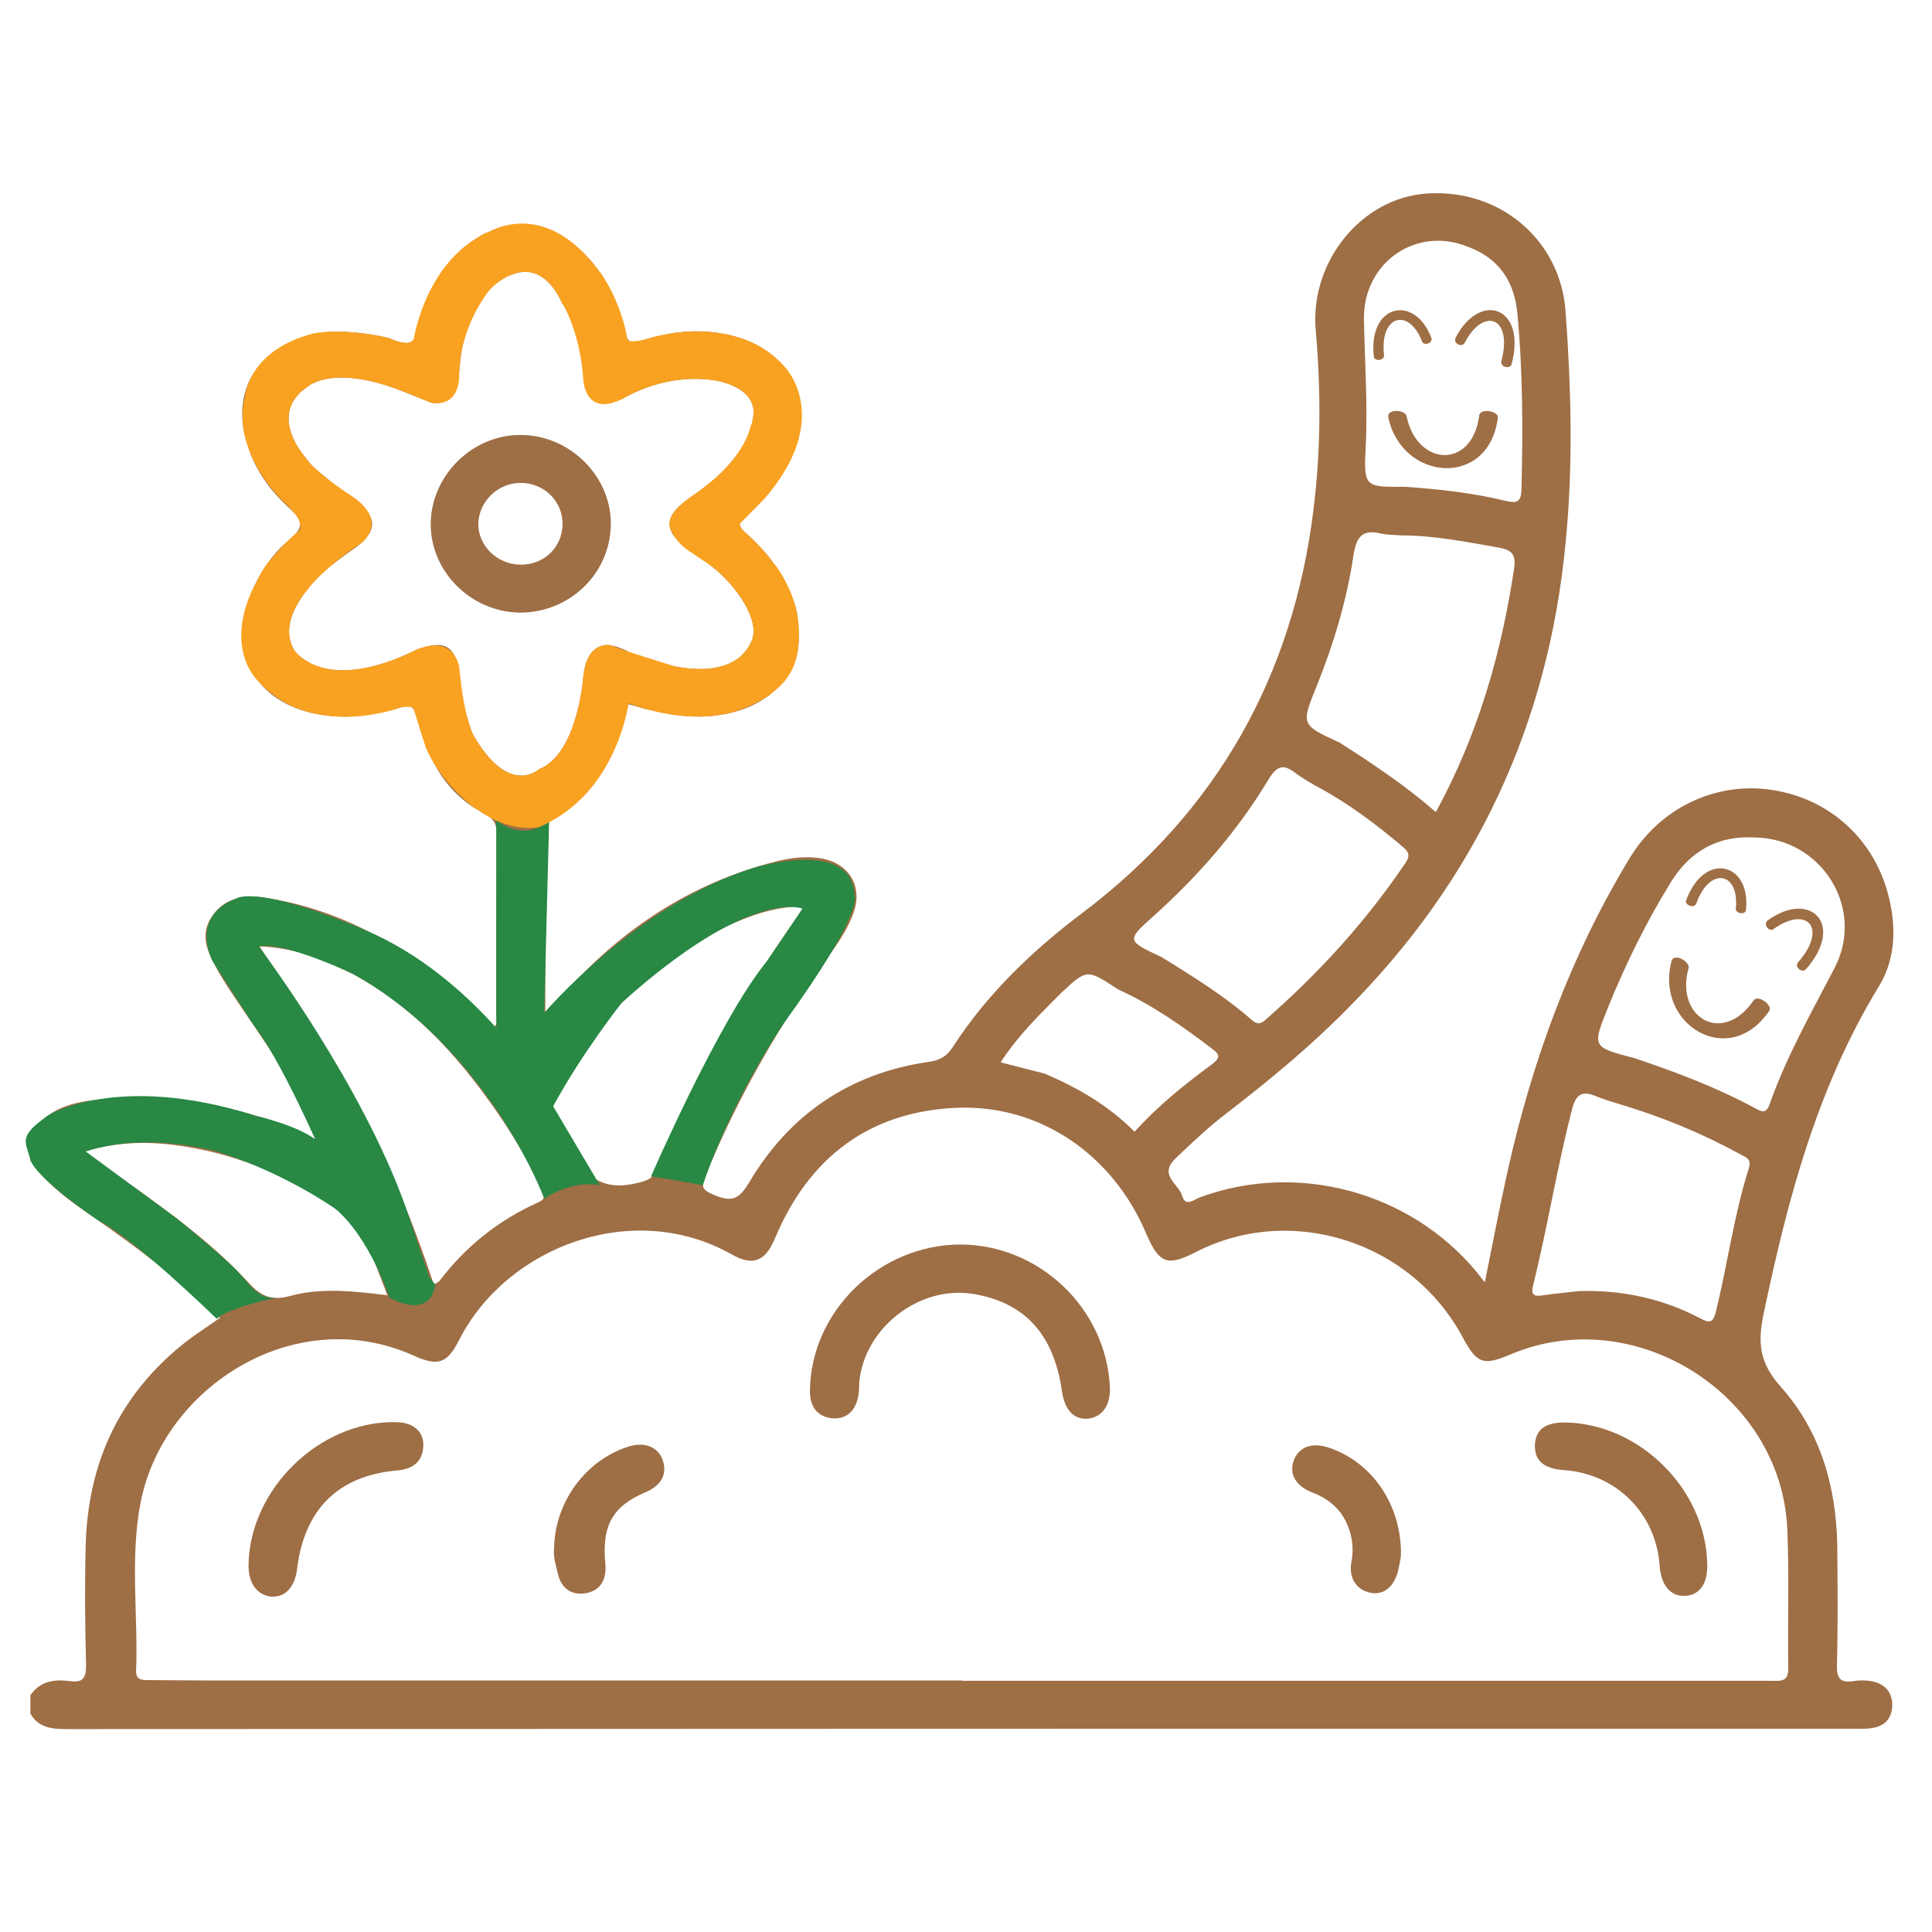
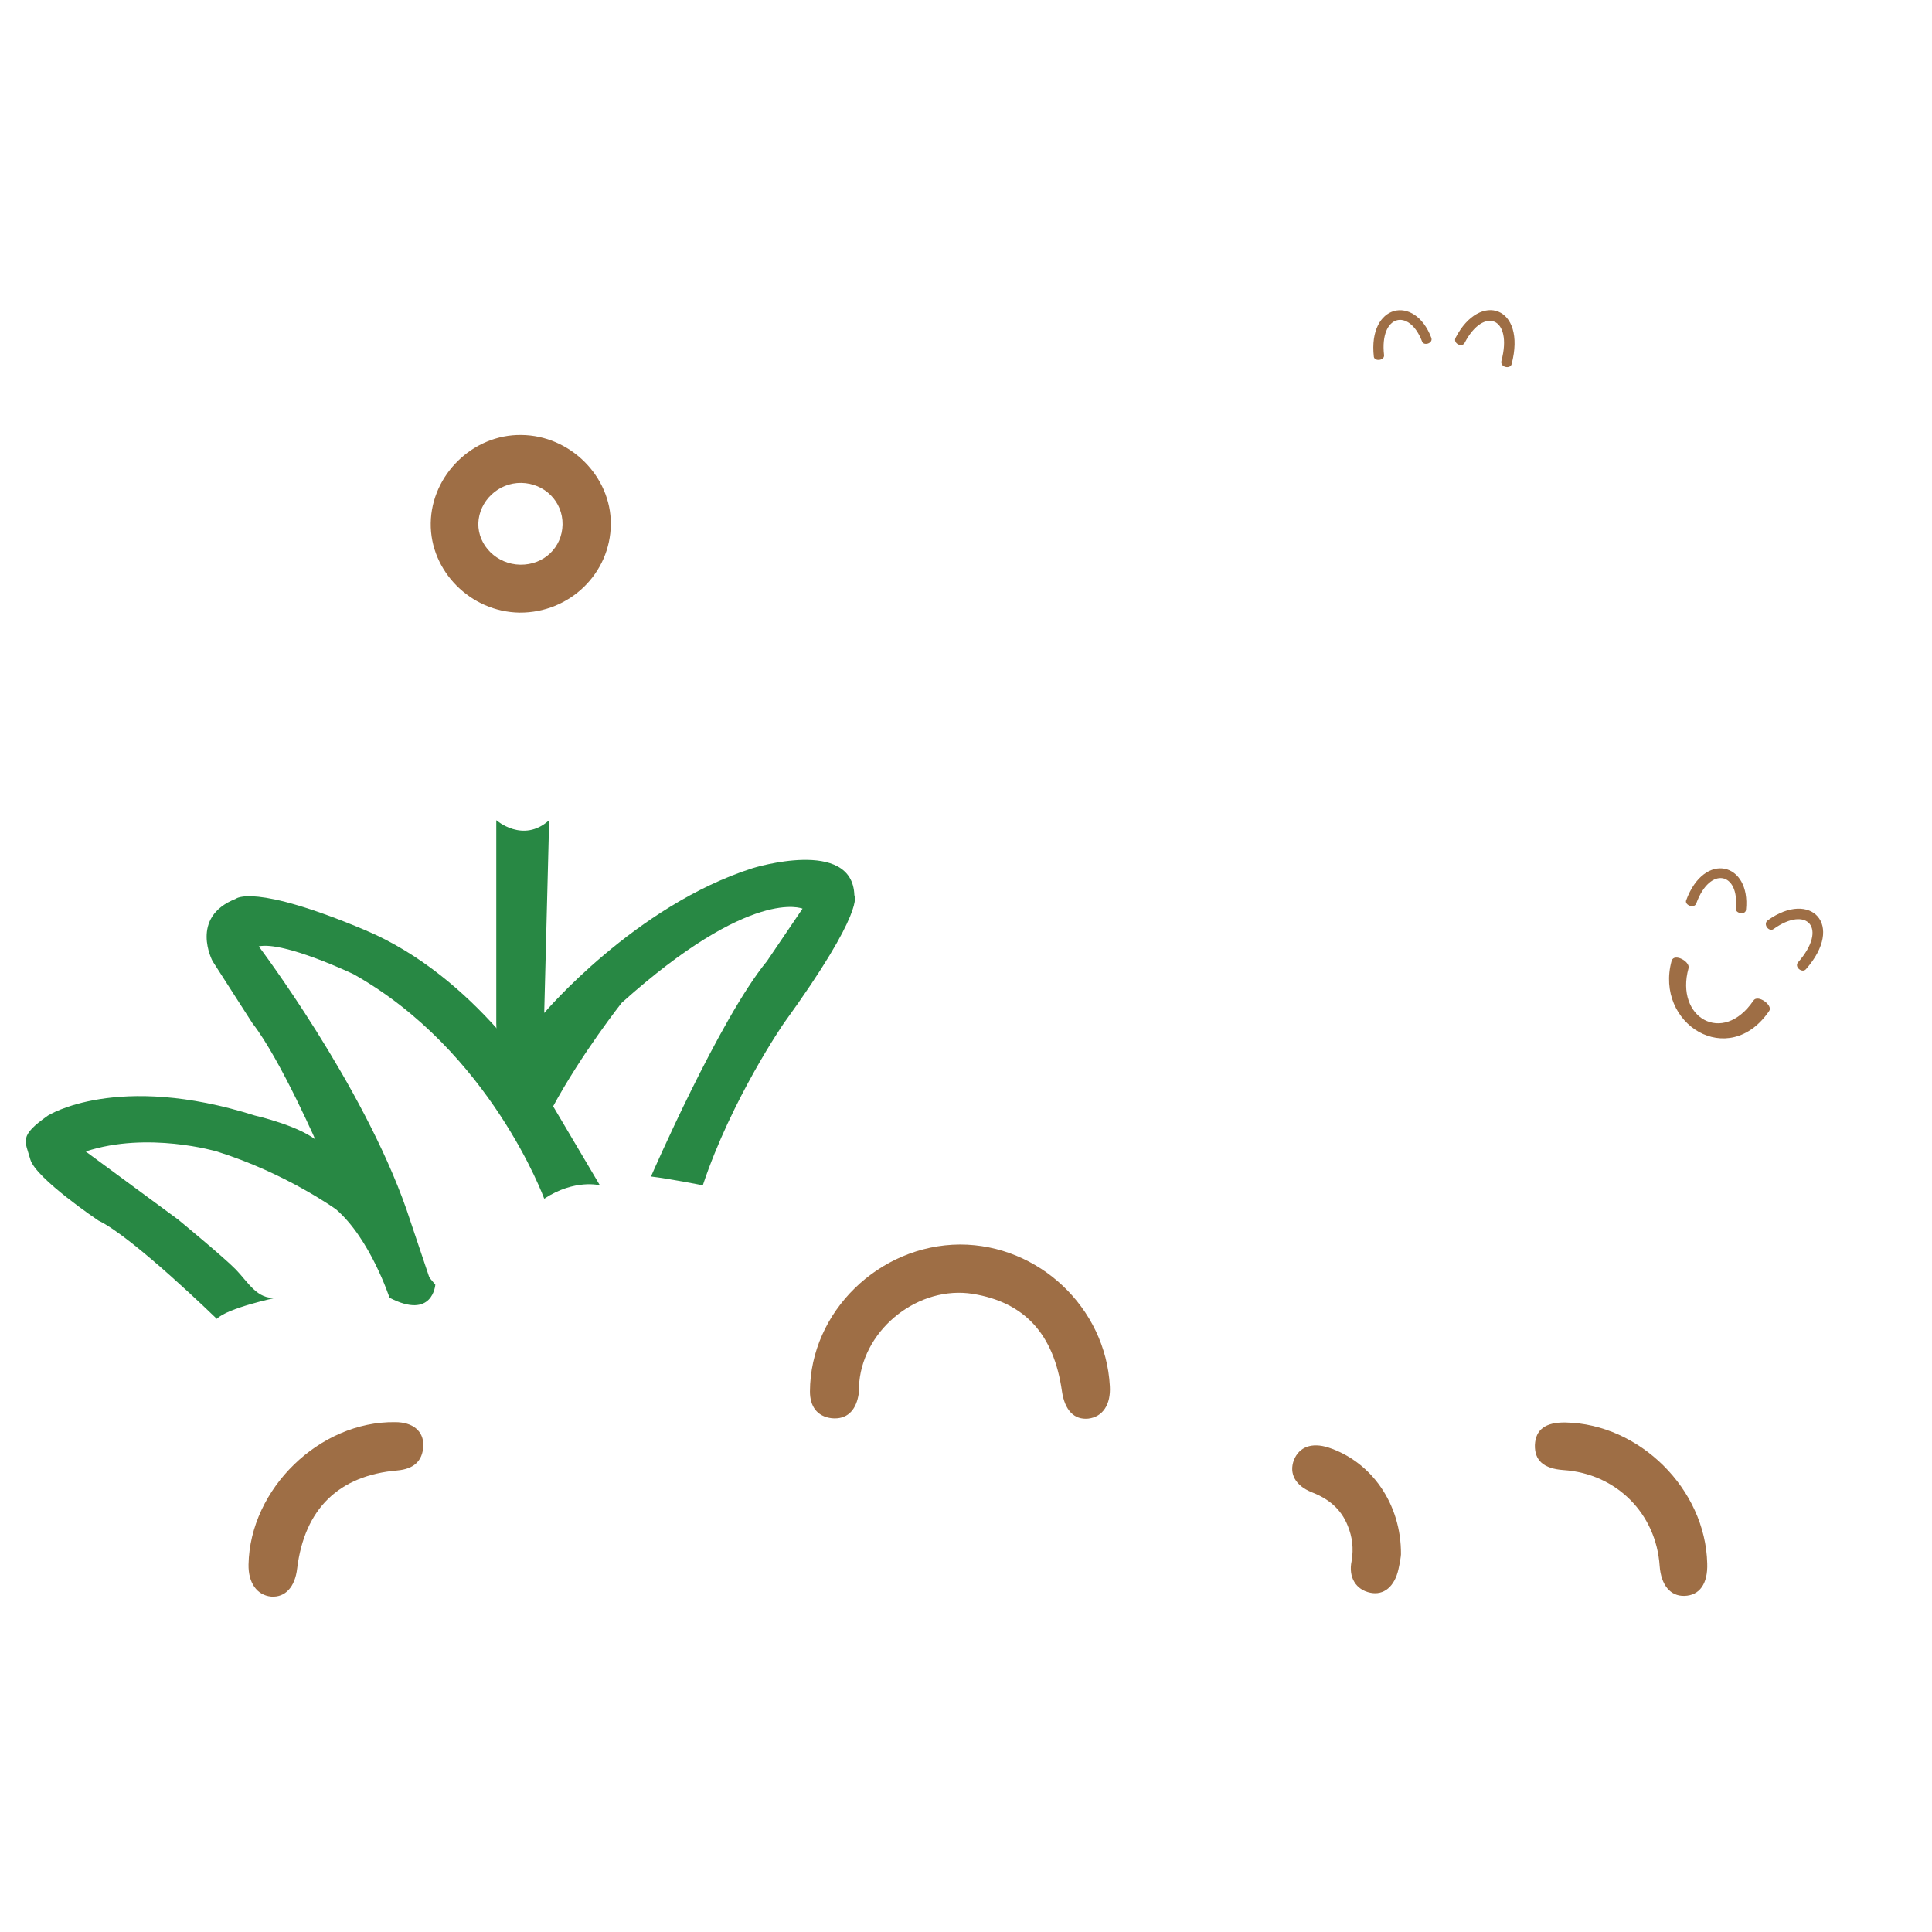
<svg xmlns="http://www.w3.org/2000/svg" width="150" height="150" viewBox="0 0 150 150" fill="none">
-   <path fill-rule="evenodd" clip-rule="evenodd" d="M146.914 132.331C146.914 133.371 146.367 134.028 145.327 134.165C144.862 134.247 144.397 134.219 143.931 134.219C97.716 134.219 51.501 134.219 5.286 134.247C4.11 134.247 3.015 134.192 2.358 133.043V131.62C3.125 130.498 4.246 130.361 5.45 130.525C6.463 130.662 6.682 130.252 6.682 129.294C6.6 126.175 6.572 123.083 6.654 119.991C6.818 113.561 9.281 108.252 14.37 104.23C15.164 103.601 16.04 103.054 17.079 102.315C16.505 101.85 15.985 101.439 15.52 101.001C12.674 98.293 9.5 96.049 6.299 93.832C4.794 92.765 3.398 91.644 2.358 90.111V88.141C3.617 85.98 5.779 85.514 7.995 85.35C13.686 84.967 19.131 85.87 24.303 88.36C24.44 88.442 24.631 88.469 24.987 88.579C24.194 86.554 23.126 84.885 22.087 83.216C20.746 81.109 19.296 79.057 17.928 77.005C17.49 76.321 17.052 75.664 16.696 74.953C16.012 73.721 15.547 72.435 16.477 71.122C17.435 69.726 18.885 69.48 20.363 69.671C26.328 70.52 31.335 73.393 35.795 77.306C36.671 78.072 37.464 78.92 38.313 79.768C38.723 79.467 38.531 79.057 38.531 78.728C38.531 74.077 38.531 69.398 38.559 64.746C38.559 64.199 38.449 63.816 38.121 63.515C37.993 63.387 37.811 63.269 37.574 63.159C37.391 63.05 37.209 62.94 37.026 62.831C37.008 62.831 36.999 62.831 36.999 62.831C35.522 61.928 34.455 60.697 33.688 59.246C33.114 58.179 32.703 57.03 32.402 55.799C32.32 55.47 32.238 55.252 32.129 55.087C32.074 54.996 32.001 54.932 31.91 54.896C31.691 54.786 31.39 54.841 30.897 54.978C28.845 55.58 26.766 55.853 24.659 55.443C24.586 55.443 24.522 55.434 24.467 55.416C24.412 55.398 24.358 55.379 24.303 55.361C24.248 55.361 24.184 55.352 24.111 55.334C24.075 55.315 24.038 55.306 24.002 55.306C23.801 55.252 23.61 55.197 23.427 55.142C22.032 54.677 20.91 53.938 20.144 52.98C18.748 51.339 18.393 49.068 19.268 46.632C19.414 46.231 19.578 45.839 19.761 45.456C19.761 45.456 19.77 45.447 19.788 45.428C20.044 44.881 20.335 44.361 20.664 43.869C20.682 43.869 20.691 43.86 20.691 43.841C20.691 43.841 20.7 43.841 20.718 43.841C20.718 43.823 20.718 43.814 20.718 43.814C21.156 43.185 21.649 42.61 22.223 42.118C22.315 42.045 22.397 41.972 22.47 41.899C22.689 41.716 22.862 41.552 22.99 41.406C23.236 41.105 23.318 40.859 23.291 40.64C23.263 40.366 23.127 40.12 22.88 39.846C22.88 39.846 22.871 39.846 22.853 39.846C22.743 39.719 22.597 39.573 22.415 39.409C21.129 38.232 20.089 36.864 19.46 35.25C19.442 35.213 19.433 35.186 19.433 35.167C19.25 34.693 19.104 34.21 18.995 33.717C18.976 33.644 18.958 33.581 18.94 33.526C18.639 31.911 18.858 30.407 19.569 29.175C20.226 28.053 21.238 27.15 22.579 26.576C23.592 26.111 24.604 25.864 25.644 25.755C26.656 25.727 28.216 25.782 30.213 26.247C30.213 26.247 31.828 27.068 32.129 26.302C32.266 26.138 32.348 25.892 32.43 25.509C32.867 23.429 33.798 21.541 35.275 19.927C35.85 19.297 36.479 18.805 37.136 18.422C37.172 18.404 37.209 18.376 37.245 18.34C37.3 18.321 37.346 18.294 37.382 18.258C37.437 18.239 37.492 18.212 37.546 18.175C37.656 18.121 37.765 18.075 37.875 18.039C40.392 16.944 43.238 17.519 45.454 19.79C45.564 19.899 45.664 20.009 45.755 20.118C45.791 20.155 45.828 20.191 45.865 20.228C45.883 20.246 45.892 20.255 45.892 20.255C45.928 20.31 45.965 20.355 46.001 20.392C46.038 20.428 46.074 20.474 46.111 20.529C46.129 20.547 46.138 20.565 46.138 20.583C46.193 20.638 46.239 20.693 46.275 20.747C46.312 20.802 46.357 20.857 46.412 20.912C46.467 20.985 46.521 21.067 46.576 21.158C46.576 21.158 46.585 21.158 46.603 21.158C47.534 22.526 48.136 24.086 48.519 25.727C48.573 25.974 48.628 26.165 48.71 26.302C48.765 26.375 48.82 26.43 48.874 26.466C49.066 26.603 49.367 26.548 49.805 26.439C49.932 26.402 50.06 26.366 50.188 26.329C50.206 26.311 50.233 26.302 50.27 26.302C50.27 26.302 50.279 26.302 50.297 26.302C51.009 26.102 51.729 25.946 52.459 25.837C53.69 25.673 54.922 25.673 56.18 25.919C56.235 25.919 56.29 25.928 56.344 25.946C56.436 25.965 56.536 25.983 56.645 26.001C56.682 26.019 56.709 26.029 56.727 26.029C57.001 26.102 57.284 26.183 57.576 26.275C61.27 27.533 62.939 30.844 61.653 34.566C60.914 36.7 59.628 38.478 57.931 39.956C57.603 40.23 57.439 40.449 57.439 40.667C57.411 40.886 57.603 41.105 57.959 41.434C58.725 42.118 59.409 42.856 60.011 43.65C60.011 43.65 60.011 43.659 60.011 43.677C60.722 44.608 61.27 45.647 61.68 46.824C61.753 47.061 61.817 47.307 61.872 47.563C62.008 48.602 62.09 49.642 61.926 50.6C61.625 51.886 60.914 53.008 59.847 53.856C59.847 53.856 59.847 53.865 59.847 53.883C59.217 54.376 58.424 54.814 57.548 55.115C56.508 55.47 55.441 55.607 54.402 55.635C54.347 55.635 54.292 55.635 54.237 55.635C52.979 55.635 51.693 55.416 50.434 55.115C50.306 55.096 50.179 55.069 50.051 55.033C49.641 54.923 49.23 54.786 48.792 54.677C48.774 54.713 48.765 54.75 48.765 54.786C48.382 56.291 47.971 57.742 47.26 59.082C46.357 60.724 45.263 62.229 43.539 62.995C42.992 63.269 42.691 63.542 42.526 63.898C42.362 64.254 42.307 64.664 42.307 65.184C42.362 69.589 42.335 74.022 42.335 78.537C42.992 78.373 43.183 77.853 43.484 77.497C48.054 72.244 53.581 68.55 60.367 66.853C61.516 66.58 62.692 66.443 63.869 66.662C65.921 67.072 66.961 68.796 66.304 70.766C65.867 72.079 65.073 73.201 64.279 74.323C60.504 79.604 57.275 85.186 54.812 91.206C54.456 92.054 54.402 92.355 55.414 92.765C56.81 93.367 57.384 93.121 58.178 91.78C61.297 86.527 65.948 83.353 72.05 82.45C72.899 82.34 73.473 82.067 73.966 81.3C76.647 77.169 80.122 73.831 84.008 70.903C94.488 62.995 100.398 52.488 101.985 39.518C102.559 34.894 102.559 30.242 102.149 25.591C101.711 20.337 105.679 15.384 110.741 15.029C116.46 14.618 121.138 18.641 121.549 24.14C121.987 30.16 122.151 36.153 121.549 42.172C120.208 56.237 114.599 68.276 104.639 78.291C101.766 81.219 98.619 83.818 95.391 86.308C93.913 87.43 92.572 88.688 91.259 89.947C89.918 91.26 91.532 91.917 91.779 92.847C92.052 93.75 92.709 93.121 93.174 92.957C100.754 90.166 109.455 92.519 114.626 98.73C114.79 98.949 114.955 99.168 115.283 99.551C115.885 96.596 116.405 93.832 117.007 91.124C118.922 82.45 121.932 74.186 126.556 66.58C129.019 62.557 133.534 60.532 138.021 61.408C142.509 62.256 145.902 65.649 146.777 70.246C147.215 72.408 147.051 74.651 145.901 76.54C141.113 84.365 138.815 93.012 136.954 101.877C136.434 104.258 136.598 105.79 138.24 107.651C141.332 111.098 142.563 115.394 142.645 119.991C142.673 123.11 142.7 126.202 142.618 129.322C142.591 130.334 142.919 130.662 143.877 130.525C144.342 130.443 144.834 130.443 145.272 130.525C146.285 130.69 146.887 131.319 146.914 132.331ZM126.885 82.149C130.141 83.243 133.342 84.447 136.352 86.089C136.845 86.363 137.146 86.417 137.392 85.733C138.705 82.012 140.648 78.592 142.454 75.117C144.834 70.492 141.414 65.075 136.215 65.02C133.37 64.856 131.235 66.087 129.758 68.44C127.842 71.532 126.228 74.816 124.86 78.181C123.601 81.3 123.601 81.3 126.885 82.149ZM119.825 100.564C120.755 100.427 121.686 100.345 122.616 100.235C125.927 100.153 129.074 100.81 131.974 102.342C132.795 102.78 133.014 102.671 133.233 101.795C134.136 98.101 134.628 94.325 135.777 90.713C136.024 89.947 135.504 89.838 135.066 89.591C132.111 87.977 128.992 86.691 125.763 85.733C125.134 85.542 124.504 85.35 123.902 85.104C122.862 84.666 122.37 84.94 122.069 86.062C120.892 90.604 120.154 95.255 119.032 99.797C118.813 100.618 119.196 100.673 119.825 100.564ZM105.898 24.797C105.952 28.081 106.199 31.337 106.035 34.62C105.87 37.822 105.925 37.822 109.099 37.794C111.726 37.986 114.353 38.26 116.897 38.889C117.91 39.135 118.101 38.861 118.129 37.931C118.238 33.362 118.238 28.792 117.8 24.25C117.554 21.815 116.35 20.036 113.97 19.16C109.947 17.519 105.816 20.392 105.898 24.797ZM104.01 57.659C106.582 59.301 109.126 60.998 111.48 63.05C114.763 57.03 116.569 50.709 117.554 44.142C117.691 43.185 117.499 42.72 116.432 42.528C113.915 42.09 111.398 41.57 108.798 41.57C108.278 41.516 107.758 41.543 107.266 41.434C105.734 41.05 105.296 41.707 105.077 43.157C104.557 46.632 103.545 49.998 102.231 53.254C101 56.291 101 56.264 104.01 57.659ZM90.164 74.296C92.6 75.801 95.035 77.306 97.196 79.194C97.634 79.577 97.908 79.495 98.264 79.166C102.395 75.554 106.062 71.532 109.126 66.99C109.455 66.498 109.427 66.197 108.99 65.813C106.828 63.98 104.584 62.284 102.067 60.97C101.547 60.642 101.027 60.368 100.535 59.985C99.632 59.301 99.139 59.465 98.51 60.478C96.102 64.5 93.037 68.002 89.562 71.122C87.455 73.01 87.455 73.037 90.164 74.296ZM77.687 82.477C78.946 82.805 80.013 83.079 81.107 83.353C83.652 84.447 86.06 85.815 88.085 87.868C89.918 85.843 91.998 84.174 94.159 82.587C94.734 82.121 94.707 81.875 94.159 81.465C91.834 79.686 89.453 78.017 86.799 76.813C84.391 75.226 84.391 75.226 82.393 77.087C82.229 77.251 82.065 77.415 81.901 77.579C80.396 79.084 78.918 80.589 77.687 82.477ZM43.84 87.649C44.141 87.977 44.36 88.442 44.496 88.88C45.263 91.343 46.713 92.492 49.422 91.862C50.215 91.671 50.68 91.561 51.009 90.713C53.106 85.423 55.733 80.398 58.889 75.636C59.983 73.94 61.133 72.298 62.446 70.356C60.503 70.383 58.971 70.848 57.494 71.45C51.748 73.776 47.67 78.072 44.031 82.888C42.773 84.557 42.335 85.98 43.84 87.649ZM41.87 59.712C44.88 58.508 45.29 52.515 45.29 52.515C45.536 50.08 46.904 50.053 47.315 50.08C47.333 50.098 47.351 50.107 47.37 50.107C47.406 50.107 47.424 50.107 47.424 50.107C47.752 50.162 48.117 50.281 48.519 50.463C48.61 50.5 48.701 50.545 48.792 50.6C49.969 51.12 51.2 51.53 52.432 51.749C52.45 51.749 52.459 51.749 52.459 51.749C55.332 52.296 56.864 51.585 57.63 50.846C57.63 50.846 57.63 50.837 57.63 50.819C57.868 50.6 58.059 50.354 58.205 50.08C58.314 49.861 58.369 49.724 58.369 49.724C59.026 48.192 57.22 45.511 55.305 44.006C54.703 43.513 54.101 43.048 53.444 42.61C53.152 42.409 52.906 42.218 52.705 42.035C52.267 41.625 52.048 41.242 51.994 40.831C51.994 40.831 51.994 40.822 51.994 40.804C51.912 40.148 52.404 39.463 53.471 38.725C55.25 37.493 56.946 36.125 57.959 34.155C58.232 33.626 58.388 33.124 58.424 32.65C59.108 30.023 55.496 29.531 55.496 29.531C51.775 28.956 48.82 30.68 48.355 30.954C46.384 31.72 45.454 31.09 45.263 28.874C45.098 27.041 44.688 25.235 43.73 23.648C43.73 23.648 43.721 23.639 43.703 23.621C43.685 23.602 43.676 23.593 43.676 23.593C42.472 20.966 40.912 20.857 39.735 21.322C38.969 21.541 38.258 22.088 37.601 22.991C36.671 24.277 36.151 25.7 35.85 27.178C35.85 27.196 35.85 27.205 35.85 27.205C35.777 27.625 35.722 28.053 35.686 28.491C35.686 28.491 35.686 28.5 35.686 28.518C35.667 28.701 35.649 28.883 35.631 29.066C35.522 30.735 34.728 31.501 33.442 31.255C33.442 31.255 30.897 30.215 30.542 30.105C25.452 28.327 23.783 30.105 23.783 30.105C23.509 30.27 23.263 30.489 23.044 30.762C21.266 32.896 23.783 35.605 23.783 35.605C24.084 36.071 24.686 36.59 25.315 37.083C25.945 37.685 26.656 38.205 27.368 38.697C28.024 39.135 28.471 39.573 28.708 40.011C28.982 40.531 28.955 41.05 28.572 41.57C28.444 41.771 28.252 41.981 27.997 42.2C27.833 42.346 27.632 42.501 27.395 42.665C26.766 43.103 26.164 43.54 25.562 44.033C25.543 44.051 25.516 44.078 25.48 44.115C24.659 44.799 23.92 45.593 23.318 46.523C21.512 49.286 23.072 50.764 23.072 50.764C25.726 53.281 30.295 51.421 31.828 50.682C31.846 50.682 31.855 50.682 31.855 50.682C31.965 50.627 32.074 50.582 32.183 50.545C32.658 50.326 33.077 50.19 33.442 50.135C34.29 49.971 34.865 50.162 35.221 50.791C35.467 51.229 35.604 51.831 35.686 52.679C35.768 53.856 35.987 55.005 36.397 56.1C36.561 56.702 36.698 56.975 36.698 56.975C39.489 61.955 41.87 59.712 41.87 59.712ZM27.997 86.089C30.241 90.467 32.129 95.009 33.688 99.743C33.907 99.579 34.044 99.551 34.126 99.442C36.151 96.788 38.696 94.736 41.76 93.367C42.526 93.012 42.253 92.656 42.007 92.163C40.803 89.719 39.389 87.393 37.765 85.186C34.701 80.972 31.089 77.333 26.273 75.062C24.413 74.186 22.47 73.584 20.144 73.475C22.962 77.743 25.753 81.738 27.997 86.089ZM19.268 99.551C20.199 100.591 21.047 101.029 22.524 100.618C24.932 99.962 27.422 100.235 30.076 100.564C29.584 99.25 29.091 98.101 28.763 96.897C28.38 95.419 27.422 94.517 26.191 93.723C23.126 91.753 19.87 90.248 16.313 89.4C13.166 88.688 10.02 88.36 6.572 89.4C7.338 89.947 7.886 90.358 8.46 90.768C12.236 93.477 16.094 96.104 19.268 99.551ZM138.842 129.486C138.787 125.874 138.924 122.235 138.76 118.623C138.24 108.225 126.912 101.111 117.335 105.133C115.146 106.064 114.681 105.899 113.559 103.82C109.564 96.377 100.234 93.395 92.818 97.225C90.602 98.347 90 98.101 88.988 95.775C86.47 89.783 80.888 85.761 74.322 86.007C67.508 86.281 62.802 89.865 60.175 96.131C59.409 97.937 58.479 98.347 56.755 97.362C49.148 93.094 39.407 96.76 35.686 103.957C34.728 105.872 34.044 106.118 32.101 105.243C22.907 101.111 12.674 107.678 10.923 116.625C10.075 120.949 10.731 125.354 10.567 129.705C10.54 130.389 10.95 130.443 11.47 130.443C12.975 130.443 14.48 130.471 15.985 130.471C35.558 130.471 55.131 130.471 74.705 130.471V130.498H115.064C122.543 130.498 130.022 130.498 137.501 130.498C138.213 130.498 138.869 130.635 138.842 129.486Z" fill="#9E6E45" />
  <path d="M74.54 96.624C80.642 96.624 85.841 101.521 86.169 107.623C86.251 109.046 85.622 110.004 84.5 110.141C83.406 110.25 82.667 109.511 82.448 108.006C81.819 103.574 79.547 101.111 75.525 100.454C71.366 99.798 67.125 103.081 66.715 107.295C66.687 107.651 66.715 108.061 66.632 108.417C66.414 109.511 65.757 110.223 64.58 110.113C63.431 109.976 62.884 109.183 62.884 108.034C62.911 101.85 68.247 96.651 74.54 96.624Z" fill="#9E6E45" />
  <path d="M19.296 121.468C19.405 115.586 24.823 110.332 30.678 110.414C32.047 110.414 32.895 111.098 32.867 112.247C32.813 113.479 32.074 114.053 30.87 114.163C26.3 114.546 23.646 117.145 23.072 121.769C22.907 123.22 22.141 124.041 21.047 123.958C19.952 123.849 19.268 122.891 19.296 121.468Z" fill="#9E6E45" />
  <path d="M132.549 121.386C132.604 122.973 131.947 123.876 130.77 123.904C129.676 123.931 128.964 123.056 128.855 121.578C128.581 117.501 125.489 114.409 121.385 114.135C119.853 114.026 119.141 113.397 119.169 112.193C119.223 110.989 119.99 110.414 121.549 110.441C127.295 110.551 132.412 115.613 132.549 121.386Z" fill="#9E6E45" />
-   <path d="M43.019 120.21C43.074 116.625 45.454 113.397 48.738 112.33C50.024 111.919 51.063 112.302 51.447 113.342C51.83 114.436 51.364 115.339 50.106 115.859C47.67 116.899 46.822 118.295 46.959 120.921C46.986 121.195 47.014 121.469 47.014 121.77C47.014 122.864 46.439 123.575 45.372 123.712C44.278 123.849 43.566 123.247 43.32 122.207C43.156 121.523 42.937 120.839 43.019 120.21Z" fill="#9E6E45" />
  <path d="M108.771 120.675C108.771 120.812 108.689 121.332 108.579 121.824C108.278 123.192 107.43 123.877 106.39 123.658C105.296 123.439 104.667 122.481 104.94 121.195C105.104 120.21 104.995 119.334 104.639 118.459C104.119 117.145 103.134 116.352 101.848 115.859C100.562 115.339 100.07 114.409 100.453 113.369C100.863 112.33 101.848 111.974 103.134 112.384C106.472 113.479 108.798 116.762 108.771 120.675Z" fill="#9E6E45" />
  <path fill-rule="evenodd" clip-rule="evenodd" d="M47.424 40.695C47.397 44.525 44.223 47.59 40.337 47.563C36.534 47.508 33.387 44.334 33.442 40.612C33.497 36.864 36.726 33.717 40.474 33.772C44.25 33.799 47.452 36.973 47.424 40.695ZM43.676 40.722C43.703 38.943 42.28 37.521 40.474 37.493C38.696 37.466 37.191 38.889 37.136 40.64C37.109 42.364 38.586 43.814 40.392 43.841C42.225 43.869 43.648 42.501 43.676 40.722Z" fill="#9E6E45" />
-   <path d="M107.785 32.377C108.798 37.357 115.584 37.959 116.295 32.431C116.377 31.911 114.9 31.665 114.845 32.267C114.298 36.481 110.002 36.207 109.208 32.322C109.099 31.775 107.649 31.747 107.785 32.377Z" fill="#9E6E45" />
  <path d="M111.124 26.22C109.838 22.827 106.199 23.593 106.664 27.698C106.719 28.081 107.512 27.999 107.457 27.561C107.102 24.442 109.4 23.867 110.413 26.521C110.549 26.877 111.288 26.658 111.124 26.22Z" fill="#9E6E45" />
  <path d="M113.012 26.22C114.9 22.581 118.539 23.785 117.362 28.272C117.253 28.683 116.459 28.518 116.569 28.026C117.472 24.633 115.201 23.785 113.723 26.603C113.532 27.014 112.793 26.685 113.012 26.22Z" fill="#9E6E45" />
  <path d="M129.785 74.597C128.444 79.495 134.217 83.106 137.364 78.482C137.665 78.044 136.461 77.169 136.133 77.689C133.752 81.191 130.031 79.002 131.098 75.171C131.235 74.651 129.976 73.967 129.785 74.597Z" fill="#9E6E45" />
  <path d="M135.559 70.629C135.942 66.99 132.33 66.032 130.907 69.918C130.798 70.274 131.537 70.575 131.701 70.137C132.768 67.209 135.067 67.729 134.766 70.547C134.738 70.93 135.532 71.067 135.559 70.629Z" fill="#9E6E45" />
  <path d="M137.255 71.45C140.566 69.07 143.275 71.778 140.21 75.253C139.909 75.582 139.28 75.062 139.608 74.706C141.934 72.052 140.292 70.273 137.693 72.134C137.337 72.38 136.845 71.751 137.255 71.45Z" fill="#9E6E45" />
  <path d="M38.531 79.44V63.679C38.531 63.679 40.611 65.513 42.636 63.679L42.253 78.646C42.253 78.646 49.312 70.301 58.451 67.4C58.451 67.4 66.195 64.993 66.332 69.507C66.332 69.507 67.262 70.602 60.859 79.44C60.859 79.44 56.809 85.296 54.566 92.027C54.566 92.027 51.939 91.507 50.543 91.343C50.543 91.343 55.852 79.112 59.546 74.624L62.309 70.547C62.309 70.547 58.342 68.823 48.272 77.853C48.272 77.853 45.153 81.793 42.882 86.007C42.882 86.007 38.531 84.174 38.531 79.44Z" fill="#288844" />
  <path d="M16.833 102.397C16.833 102.397 10.293 96.022 7.639 94.763C7.639 94.763 2.796 91.507 2.358 90.029C1.948 88.552 1.428 88.223 3.726 86.609C3.726 86.609 9.062 83.216 19.788 86.609C19.788 86.609 23.537 87.457 24.796 88.743C26.054 90.029 28.052 91.507 31.198 96.624L33.798 99.743C33.798 99.743 33.606 102.506 30.241 100.755C30.241 100.755 28.736 96.158 26.081 93.887C26.081 93.887 22.169 91.069 16.833 89.4C16.833 89.4 11.47 87.813 6.654 89.4L13.823 94.681C13.823 94.681 17.38 97.609 18.311 98.566C19.268 99.551 19.98 100.919 21.43 100.755C21.43 100.755 17.654 101.549 16.833 102.397Z" fill="#288844" />
-   <path d="M24.796 89.181C24.796 89.181 21.813 82.285 19.597 79.44L16.505 74.624C16.505 74.624 14.671 71.204 18.311 69.781C18.311 69.781 19.651 68.55 28.353 72.216C37.054 75.883 42.253 84.721 42.253 84.721L46.576 92.027C46.576 92.027 44.633 91.507 42.253 93.066C42.253 93.066 38.066 81.602 27.45 75.636C27.45 75.636 22.059 73.064 20.089 73.475C20.089 73.475 28.134 84.119 31.554 93.887L33.688 100.235C33.688 100.235 26.547 93.723 24.796 89.181Z" fill="#288844" />
-   <path fill-rule="evenodd" clip-rule="evenodd" d="M61.269 45.729C61.953 47.234 62.2 48.931 61.926 50.572C61.926 50.591 61.926 50.6 61.926 50.6C61.734 51.804 61.187 52.898 59.846 53.856C59.846 53.856 59.846 53.865 59.846 53.883C59.272 54.294 58.56 54.677 57.657 55.033C57.657 55.033 56.481 55.58 54.401 55.635C54.346 55.635 54.292 55.635 54.237 55.635C53.17 55.635 51.911 55.525 50.434 55.115C49.905 54.987 49.357 54.814 48.792 54.595C48.792 54.595 48.783 54.659 48.765 54.786C48.6 55.826 47.451 61.381 42.526 63.898C42.325 64.007 42.116 64.108 41.897 64.199C41.897 64.199 40.31 64.637 38.121 63.515C37.774 63.333 37.409 63.105 37.026 62.831C37.008 62.831 36.999 62.831 36.999 62.831C36.944 62.794 36.889 62.758 36.835 62.721C36.835 62.721 34.947 61.353 33.688 59.246C33.451 58.863 33.241 58.462 33.059 58.042L32.128 55.087C32.128 55.087 32.183 54.95 31.909 54.896C31.773 54.868 31.554 54.868 31.198 54.896C31.198 54.896 28.024 56.127 24.658 55.443C24.585 55.443 24.521 55.434 24.467 55.416C24.412 55.397 24.357 55.379 24.303 55.361C24.248 55.361 24.184 55.352 24.111 55.334C24.075 55.315 24.038 55.306 24.002 55.306C22.634 54.923 21.293 54.212 20.144 52.98C20.007 52.871 17.298 50.408 19.76 45.456C19.76 45.456 19.77 45.447 19.788 45.428C20.025 44.936 20.317 44.416 20.663 43.869C20.682 43.869 20.691 43.86 20.691 43.841C20.691 43.841 20.7 43.841 20.718 43.841C20.718 43.823 20.718 43.814 20.718 43.814C20.855 43.65 21.43 42.911 22.223 42.118C22.46 41.88 22.716 41.643 22.989 41.406C23.044 41.351 23.099 41.306 23.154 41.269C23.154 41.269 23.427 41.105 23.29 40.64C23.236 40.421 23.126 40.175 22.88 39.846C22.88 39.846 22.871 39.846 22.852 39.846C22.661 39.6 22.415 39.299 22.032 38.971C22.032 38.971 20.39 37.466 19.459 35.25C19.441 35.213 19.432 35.186 19.432 35.167C19.213 34.648 19.049 34.1 18.94 33.526C18.803 32.65 18.776 31.72 19.022 30.79C19.022 30.79 19.076 30.078 19.569 29.175C20.198 28.026 21.539 26.603 24.33 25.892C24.33 25.892 24.795 25.782 25.643 25.755C26.656 25.727 28.215 25.782 30.213 26.247C30.213 26.247 31.827 27.068 32.128 26.302C32.128 26.302 32.949 20.83 37.136 18.422C37.172 18.404 37.209 18.376 37.245 18.34C37.3 18.321 37.345 18.294 37.382 18.258C37.437 18.239 37.491 18.212 37.546 18.175C37.655 18.121 37.765 18.075 37.874 18.039C37.911 18.02 37.938 18.011 37.956 18.011C37.956 18.011 41.815 15.576 45.755 20.118C45.791 20.155 45.828 20.191 45.864 20.228C45.883 20.246 45.892 20.255 45.892 20.255C45.928 20.31 45.965 20.355 46.001 20.392C46.038 20.428 46.074 20.474 46.111 20.529C46.129 20.547 46.138 20.565 46.138 20.583C46.193 20.638 46.238 20.693 46.275 20.747C46.311 20.802 46.357 20.857 46.411 20.912C46.466 20.985 46.521 21.067 46.576 21.158C46.576 21.158 46.585 21.158 46.603 21.158C46.685 21.295 48.163 23.238 48.71 26.302C48.71 26.302 48.683 26.412 48.874 26.466C49.066 26.521 49.421 26.521 50.188 26.329C50.206 26.311 50.233 26.302 50.27 26.302C50.27 26.302 50.279 26.302 50.297 26.302C50.379 26.247 51.227 26.001 52.459 25.837C53.498 25.7 54.812 25.673 56.18 25.919C56.234 25.919 56.289 25.928 56.344 25.946C56.435 25.965 56.536 25.983 56.645 26.001C56.681 26.019 56.709 26.029 56.727 26.029C58.205 26.384 59.709 27.096 60.941 28.491C60.941 28.491 64.799 32.459 59.327 38.752L57.438 40.667C57.438 40.667 57.384 40.941 57.958 41.434C58.232 41.68 59.409 42.747 60.011 43.677C60.476 44.142 60.913 44.963 61.269 45.729ZM53.444 42.747C52.322 41.981 52.021 40.968 52.021 40.968L51.993 40.831C51.993 40.831 51.61 39.929 53.881 38.396C57.794 35.742 58.232 33.225 58.232 33.225C58.323 33.024 58.387 32.833 58.424 32.65C59.108 30.023 55.496 29.531 55.496 29.531C51.775 28.956 48.819 30.68 48.354 30.954C48.318 30.972 48.3 30.981 48.3 30.981C45.426 32.404 45.29 29.531 45.29 29.531C45.098 26.275 43.976 24.086 43.73 23.648C43.73 23.648 43.721 23.639 43.703 23.621C43.684 23.602 43.675 23.593 43.675 23.593C42.471 20.966 40.912 20.857 39.735 21.322C38.75 21.705 38.039 22.471 38.039 22.471C36.725 24.168 36.123 25.919 35.85 27.178C35.85 27.196 35.85 27.205 35.85 27.205C35.74 27.698 35.713 28.135 35.685 28.491C35.685 28.491 35.685 28.5 35.685 28.518C35.631 28.984 35.658 29.257 35.658 29.257C35.521 31.72 33.606 31.309 33.442 31.255C33.442 31.255 30.897 30.215 30.541 30.105C25.452 28.327 23.783 30.105 23.783 30.105C23.473 30.306 23.226 30.525 23.044 30.762C21.265 32.896 23.783 35.605 23.783 35.605C24.084 36.071 24.686 36.59 25.315 37.083C26.3 37.876 27.34 38.533 27.34 38.533C28.106 39.053 28.516 39.545 28.708 40.011C28.982 40.64 28.817 41.187 28.571 41.57C28.352 41.953 28.051 42.172 28.051 42.172C28.033 42.172 28.015 42.181 27.997 42.2C26.957 42.884 26.163 43.513 25.561 44.033C25.543 44.051 25.516 44.078 25.479 44.115C24.303 45.127 23.92 45.729 23.92 45.729C23.682 46.003 23.482 46.267 23.317 46.523C21.512 49.286 23.071 50.764 23.071 50.764C25.726 53.281 30.295 51.421 31.827 50.682C31.846 50.682 31.855 50.682 31.855 50.682C32.183 50.518 32.374 50.408 32.374 50.408C32.776 50.262 33.132 50.171 33.442 50.135C34.345 50.025 34.892 50.381 35.22 50.791C35.576 51.257 35.658 51.804 35.658 51.804C35.849 53.938 36.151 55.306 36.397 56.1C36.561 56.702 36.698 56.975 36.698 56.975C39.489 61.955 41.869 59.712 41.869 59.712C44.879 58.508 45.29 52.515 45.29 52.515C45.536 50.08 46.904 50.053 47.314 50.08C47.333 50.098 47.351 50.107 47.369 50.107C47.406 50.107 47.424 50.107 47.424 50.107C47.779 50.244 48.245 50.408 48.792 50.6C50.324 51.092 52.267 51.694 52.431 51.749C52.45 51.749 52.459 51.749 52.459 51.749C55.331 52.296 56.864 51.585 57.63 50.846C57.63 50.846 57.63 50.837 57.63 50.819C57.904 50.572 58.095 50.299 58.205 50.08C58.314 49.861 58.369 49.724 58.369 49.724C59.026 48.192 57.22 45.511 55.304 44.006C55.012 43.787 54.73 43.595 54.456 43.431L53.444 42.747Z" fill="#F9A221" />
+   <path d="M24.796 89.181C24.796 89.181 21.813 82.285 19.597 79.44L16.505 74.624C16.505 74.624 14.671 71.204 18.311 69.781C18.311 69.781 19.651 68.55 28.353 72.216C37.054 75.883 42.253 84.721 42.253 84.721L46.576 92.027C46.576 92.027 44.633 91.507 42.253 93.066C42.253 93.066 38.066 81.602 27.45 75.636C27.45 75.636 22.059 73.064 20.089 73.475C20.089 73.475 28.134 84.119 31.554 93.887L33.688 100.235C33.688 100.235 26.547 93.723 24.796 89.181" fill="#288844" />
</svg>